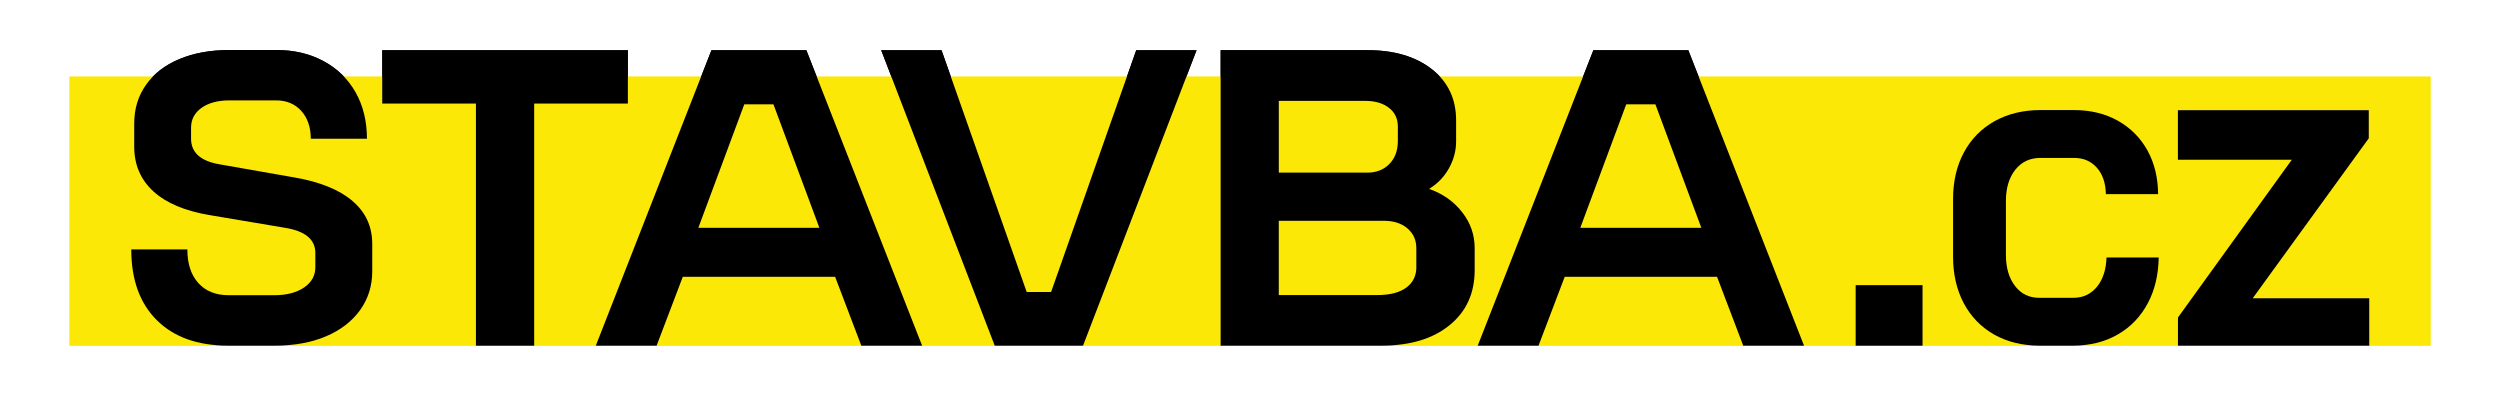
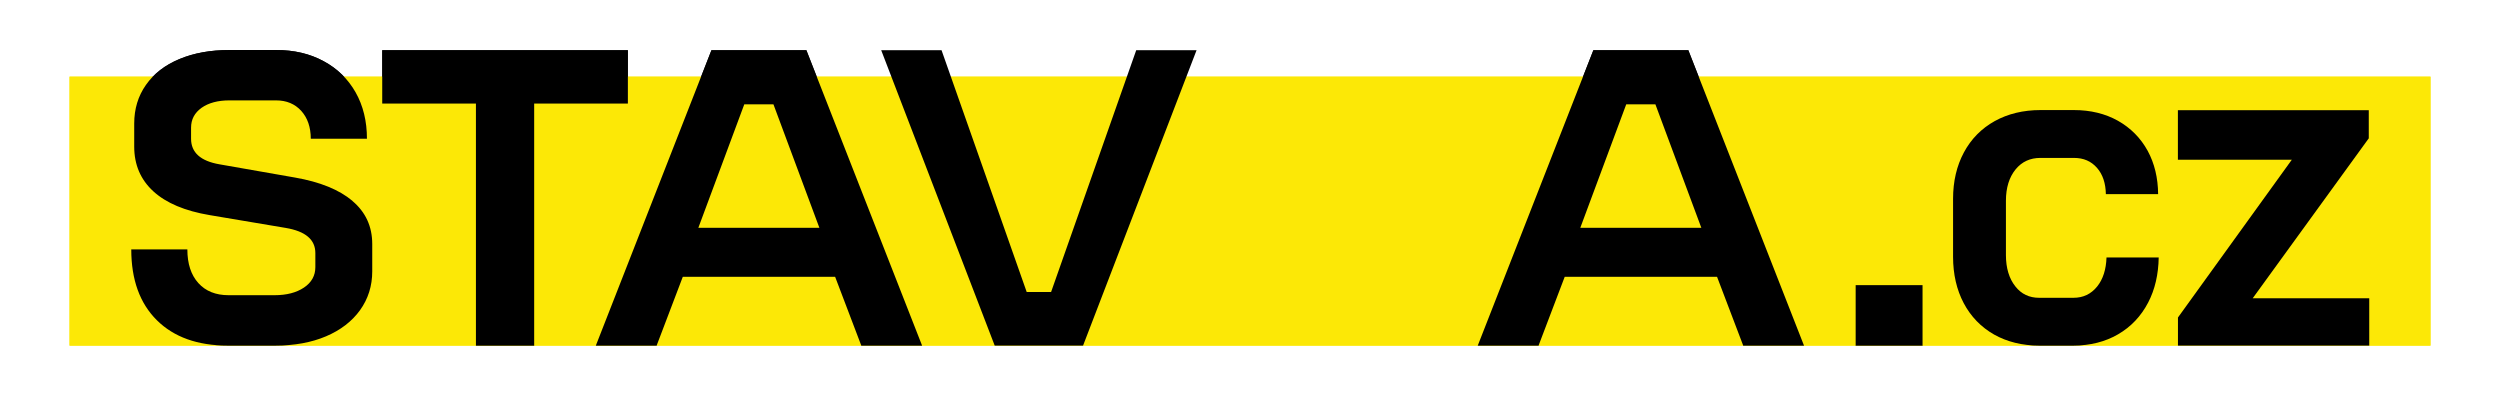
<svg xmlns="http://www.w3.org/2000/svg" id="Vrstva_1" viewBox="0 0 787.94 129.98">
  <defs>
    <style>.cls-1{fill:#fce806;}.cls-2{fill:#1d1d1b;}.cls-3{fill:#fce902;}</style>
  </defs>
  <rect class="cls-3" x="21.92" y="24.16" width="744.11" height="84.77" />
  <path class="cls-2" d="M111.07,63.3c-4.17-3.5-10.18-5.96-18.09-7.34l-23.79-4.17c-5.98-1.03-8.97-3.72-8.97-8.06v-3.5c0-2.61,1.11-4.67,3.31-6.25,2.22-1.56,5.14-2.34,8.78-2.34h14.7c3.29,0,5.94,1.11,7.94,3.31,1.99,2.22,3,5.14,3,8.78h17.7c0-5.55-1.19-10.41-3.58-14.64-2.39-4.2-5.74-7.48-10.08-9.81-4.34-2.36-9.32-3.52-14.95-3.52h-14.7c-5.98,0-11.25.95-15.81,2.86s-8.06,4.61-10.53,8.14c-2.47,3.5-3.7,7.57-3.7,12.17v7.28c0,5.72,2.02,10.43,6.05,14.11,4.03,3.68,9.95,6.17,17.75,7.48l23.93,4.03c6.25,1.05,9.36,3.68,9.36,7.94v4.42c0,2.69-1.19,4.83-3.58,6.44s-5.49,2.41-9.31,2.41h-14.44c-4.07,0-7.26-1.28-9.56-3.84s-3.45-6.09-3.45-10.59h-17.68c0,9.54,2.69,16.98,8.06,22.31,5.37,5.33,12.83,8,22.37,8h14.95c6.07,0,11.41-.97,16-2.92,4.59-1.95,8.18-4.71,10.73-8.25,2.55-3.56,3.84-7.63,3.84-12.23v-8.59c0-5.55-2.08-10.08-6.25-13.59" />
  <polygon class="cls-2" points="197.89 15.82 120.47 15.82 120.47 32.64 150 32.64 150 108.93 168.36 108.93 168.36 32.64 197.89 32.64 197.89 15.82" />
  <rect class="cls-2" x="584.86" y="89.87" width="21.08" height="19.06" />
-   <path class="cls-2" d="M450.54,59.6v-.14c2.67-1.67,4.73-3.85,6.19-6.52,1.46-2.67,2.2-5.45,2.2-8.37v-6.66c0-6.74-2.55-12.11-7.65-16.1-5.1-3.99-11.86-6-20.28-6h-46.29v93.11h50.81c8.95,0,16.08-2.14,21.36-6.44,5.28-4.3,7.9-10.08,7.9-17.36v-6.91c0-4.17-1.3-7.94-3.93-11.31-2.61-3.37-6.05-5.8-10.32-7.32M403.06,31.8h27.27c3.1,0,5.59.74,7.46,2.2,1.87,1.46,2.78,3.43,2.78,5.92v4.52c0,3.02-.9,5.43-2.67,7.24-1.77,1.81-4.09,2.73-6.91,2.73h-27.94v-22.62.02ZM446.41,84.07c0,2.84-1.07,5.04-3.19,6.58-2.12,1.56-5.14,2.34-9.05,2.34h-31.13v-23.4h33.11c3.1,0,5.59.8,7.44,2.39,1.87,1.6,2.8,3.68,2.8,6.25v5.86l.02-.02Z" />
-   <polygon class="cls-2" points="331.28 92.03 323.59 92.03 296.75 15.82 277.73 15.82 313.51 108.93 313.57 108.93 341.27 108.93 341.35 108.93 377.13 15.82 358.11 15.82 331.28 92.03" />
  <path class="cls-2" d="M502.19,15.82l-36.44,93.11h19.16l8.25-21.69h48.01l8.25,21.69h19.16l-36.46-93.11h-29.92ZM536.23,71.8h-38.16l14.48-38.92h9.19l14.48,38.92Z" />
  <path class="cls-2" d="M224.23,15.82l-36.44,93.11h19.16l8.25-21.69h48.01l8.25,21.69h19.16L254.15,15.82h-29.92ZM258.26,71.8h-38.16l14.48-38.92h9.19l14.48,38.92Z" />
  <path class="cls-2" d="M663.92,81.15c-.12,3.76-1.09,6.85-2.96,9.17h0c-1.95,2.39-4.4,3.54-7.48,3.54h-10.77c-3.13,0-5.61-1.17-7.51-3.58-1.97-2.47-2.98-5.8-2.98-9.89v-17.13c0-4.09,1.03-7.4,3.06-9.89,1.99-2.41,4.56-3.6,7.83-3.6h10.55c3.04,0,5.41,1.03,7.26,3.13,1.81,2.06,2.74,4.87,2.8,8.29h16.47c-.04-5.12-1.15-9.71-3.29-13.65-2.22-4.05-5.37-7.22-9.38-9.48-3.99-2.24-8.64-3.37-13.86-3.37h-10.55c-5.41,0-10.26,1.17-14.41,3.47-4.19,2.32-7.46,5.65-9.73,9.89-2.26,4.2-3.41,9.11-3.41,14.58v18.32c0,5.47,1.13,10.38,3.35,14.58,2.24,4.24,5.47,7.57,9.58,9.91,4.09,2.3,8.86,3.48,14.21,3.48h10.77c5.28,0,10.03-1.19,14.07-3.54,4.09-2.36,7.28-5.74,9.52-10.05,2.14-4.11,3.23-8.88,3.31-14.19h-16.47.02Z" />
-   <polygon class="cls-2" points="710 94 746.29 43.99 746.58 43.6 746.58 34.74 686.42 34.74 686.42 50.35 722.32 50.35 686.44 100.07 686.44 108.93 746.73 108.93 746.73 94 710 94" />
  <rect class="cls-1" x="21.92" y="24.16" width="744.11" height="84.77" />
  <path d="M111.07,63.3c-4.17-3.5-10.18-5.96-18.09-7.34l-23.79-4.17c-5.98-1.03-8.97-3.72-8.97-8.06v-3.5c0-2.61,1.11-4.67,3.31-6.25,2.22-1.56,5.14-2.34,8.78-2.34h14.7c3.29,0,5.94,1.11,7.94,3.31,1.99,2.22,3,5.14,3,8.78h17.7c0-5.55-1.19-10.41-3.58-14.64-2.39-4.2-5.74-7.48-10.08-9.81-4.34-2.36-9.32-3.52-14.95-3.52h-14.7c-5.98,0-11.25.95-15.81,2.86s-8.06,4.61-10.53,8.14c-2.47,3.5-3.7,7.57-3.7,12.17v7.28c0,5.72,2.02,10.43,6.05,14.11,4.03,3.68,9.95,6.17,17.75,7.48l23.93,4.03c6.25,1.05,9.36,3.68,9.36,7.94v4.42c0,2.69-1.19,4.83-3.58,6.44s-5.49,2.41-9.31,2.41h-14.44c-4.07,0-7.26-1.28-9.56-3.84s-3.45-6.09-3.45-10.59h-17.68c0,9.54,2.69,16.98,8.06,22.31,5.37,5.33,12.83,8,22.37,8h14.95c6.07,0,11.41-.97,16-2.92,4.59-1.95,8.18-4.71,10.73-8.25,2.55-3.56,3.84-7.63,3.84-12.23v-8.59c0-5.55-2.08-10.08-6.25-13.59" />
  <polygon points="197.89 15.82 120.47 15.82 120.47 32.64 150 32.64 150 108.93 168.36 108.93 168.36 32.64 197.89 32.64 197.89 15.82" />
  <rect x="584.86" y="89.87" width="21.08" height="19.06" />
-   <path d="M450.54,59.6v-.14c2.67-1.67,4.73-3.85,6.19-6.52,1.46-2.67,2.2-5.45,2.2-8.37v-6.66c0-6.74-2.55-12.11-7.65-16.1-5.1-3.99-11.86-6-20.28-6h-46.29v93.11h50.81c8.95,0,16.08-2.14,21.36-6.44,5.28-4.3,7.9-10.08,7.9-17.36v-6.91c0-4.17-1.3-7.94-3.93-11.31-2.61-3.37-6.05-5.8-10.32-7.32M403.06,31.8h27.27c3.1,0,5.59.74,7.46,2.2,1.87,1.46,2.78,3.43,2.78,5.92v4.52c0,3.02-.9,5.43-2.67,7.24-1.77,1.81-4.09,2.73-6.91,2.73h-27.94v-22.62.02ZM446.41,84.07c0,2.84-1.07,5.04-3.19,6.58-2.12,1.56-5.14,2.34-9.05,2.34h-31.13v-23.4h33.11c3.1,0,5.59.8,7.44,2.39,1.87,1.6,2.8,3.68,2.8,6.25v5.86l.02-.02Z" />
  <polygon points="331.28 92.03 323.59 92.03 296.75 15.82 277.73 15.82 313.51 108.93 313.57 108.93 341.27 108.93 341.35 108.93 377.13 15.82 358.11 15.82 331.28 92.03" />
  <path d="M502.19,15.82l-36.44,93.11h19.16l8.25-21.69h48.01l8.25,21.69h19.16l-36.46-93.11h-29.92ZM536.23,71.8h-38.16l14.48-38.92h9.19l14.48,38.92Z" />
  <path d="M224.23,15.82l-36.44,93.11h19.16l8.25-21.69h48.01l8.25,21.69h19.16L254.15,15.82h-29.92ZM258.26,71.8h-38.16l14.48-38.92h9.19l14.48,38.92Z" />
  <path d="M663.92,81.15c-.12,3.76-1.09,6.85-2.96,9.17h0c-1.95,2.39-4.4,3.54-7.48,3.54h-10.77c-3.13,0-5.61-1.17-7.51-3.58-1.97-2.47-2.98-5.8-2.98-9.89v-17.13c0-4.09,1.03-7.4,3.06-9.89,1.99-2.41,4.56-3.6,7.83-3.6h10.55c3.04,0,5.41,1.03,7.26,3.13,1.81,2.06,2.74,4.87,2.8,8.29h16.47c-.04-5.12-1.15-9.71-3.29-13.65-2.22-4.05-5.37-7.22-9.38-9.48-3.99-2.24-8.64-3.37-13.86-3.37h-10.55c-5.41,0-10.26,1.17-14.41,3.47-4.19,2.32-7.46,5.65-9.73,9.89-2.26,4.2-3.41,9.11-3.41,14.58v18.32c0,5.47,1.13,10.38,3.35,14.58,2.24,4.24,5.47,7.57,9.58,9.91,4.09,2.3,8.86,3.48,14.21,3.48h10.77c5.28,0,10.03-1.19,14.07-3.54,4.09-2.36,7.28-5.74,9.52-10.05,2.14-4.11,3.23-8.88,3.31-14.19h-16.47.02Z" />
  <polygon points="710 94 746.29 43.99 746.58 43.6 746.58 34.74 686.42 34.74 686.42 50.35 722.32 50.35 686.44 100.07 686.44 108.93 746.73 108.93 746.73 94 710 94" />
</svg>